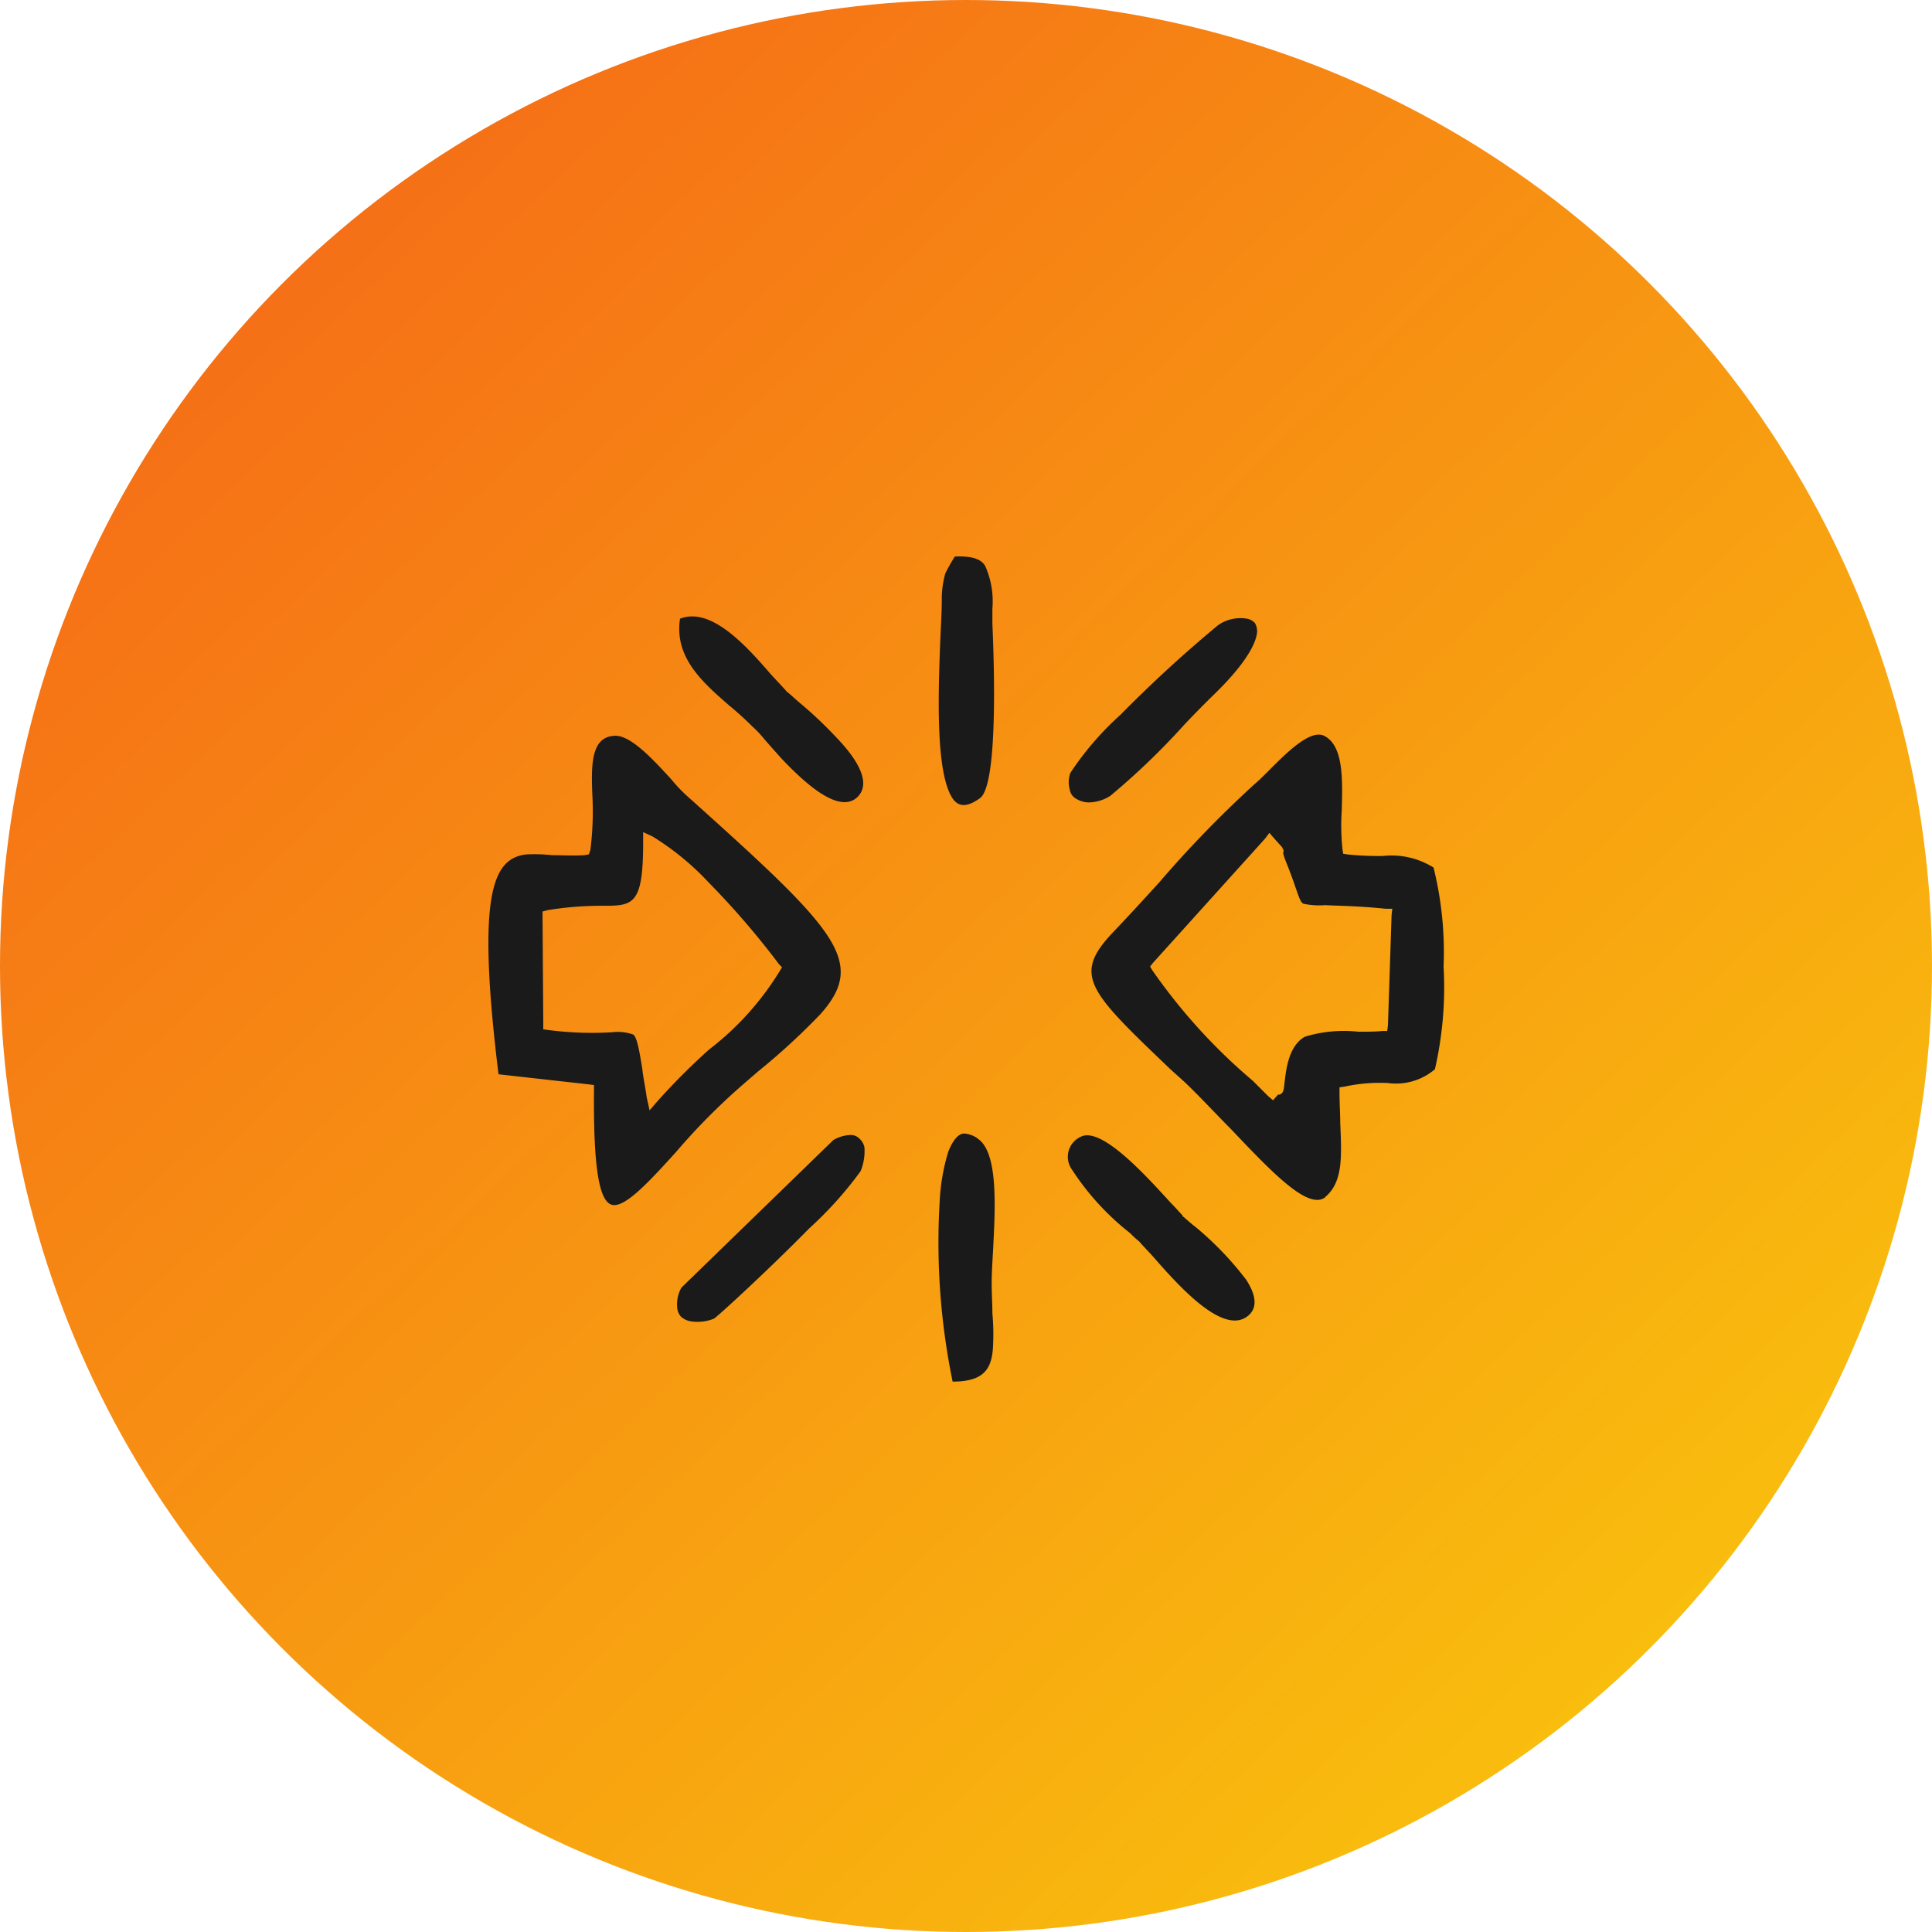
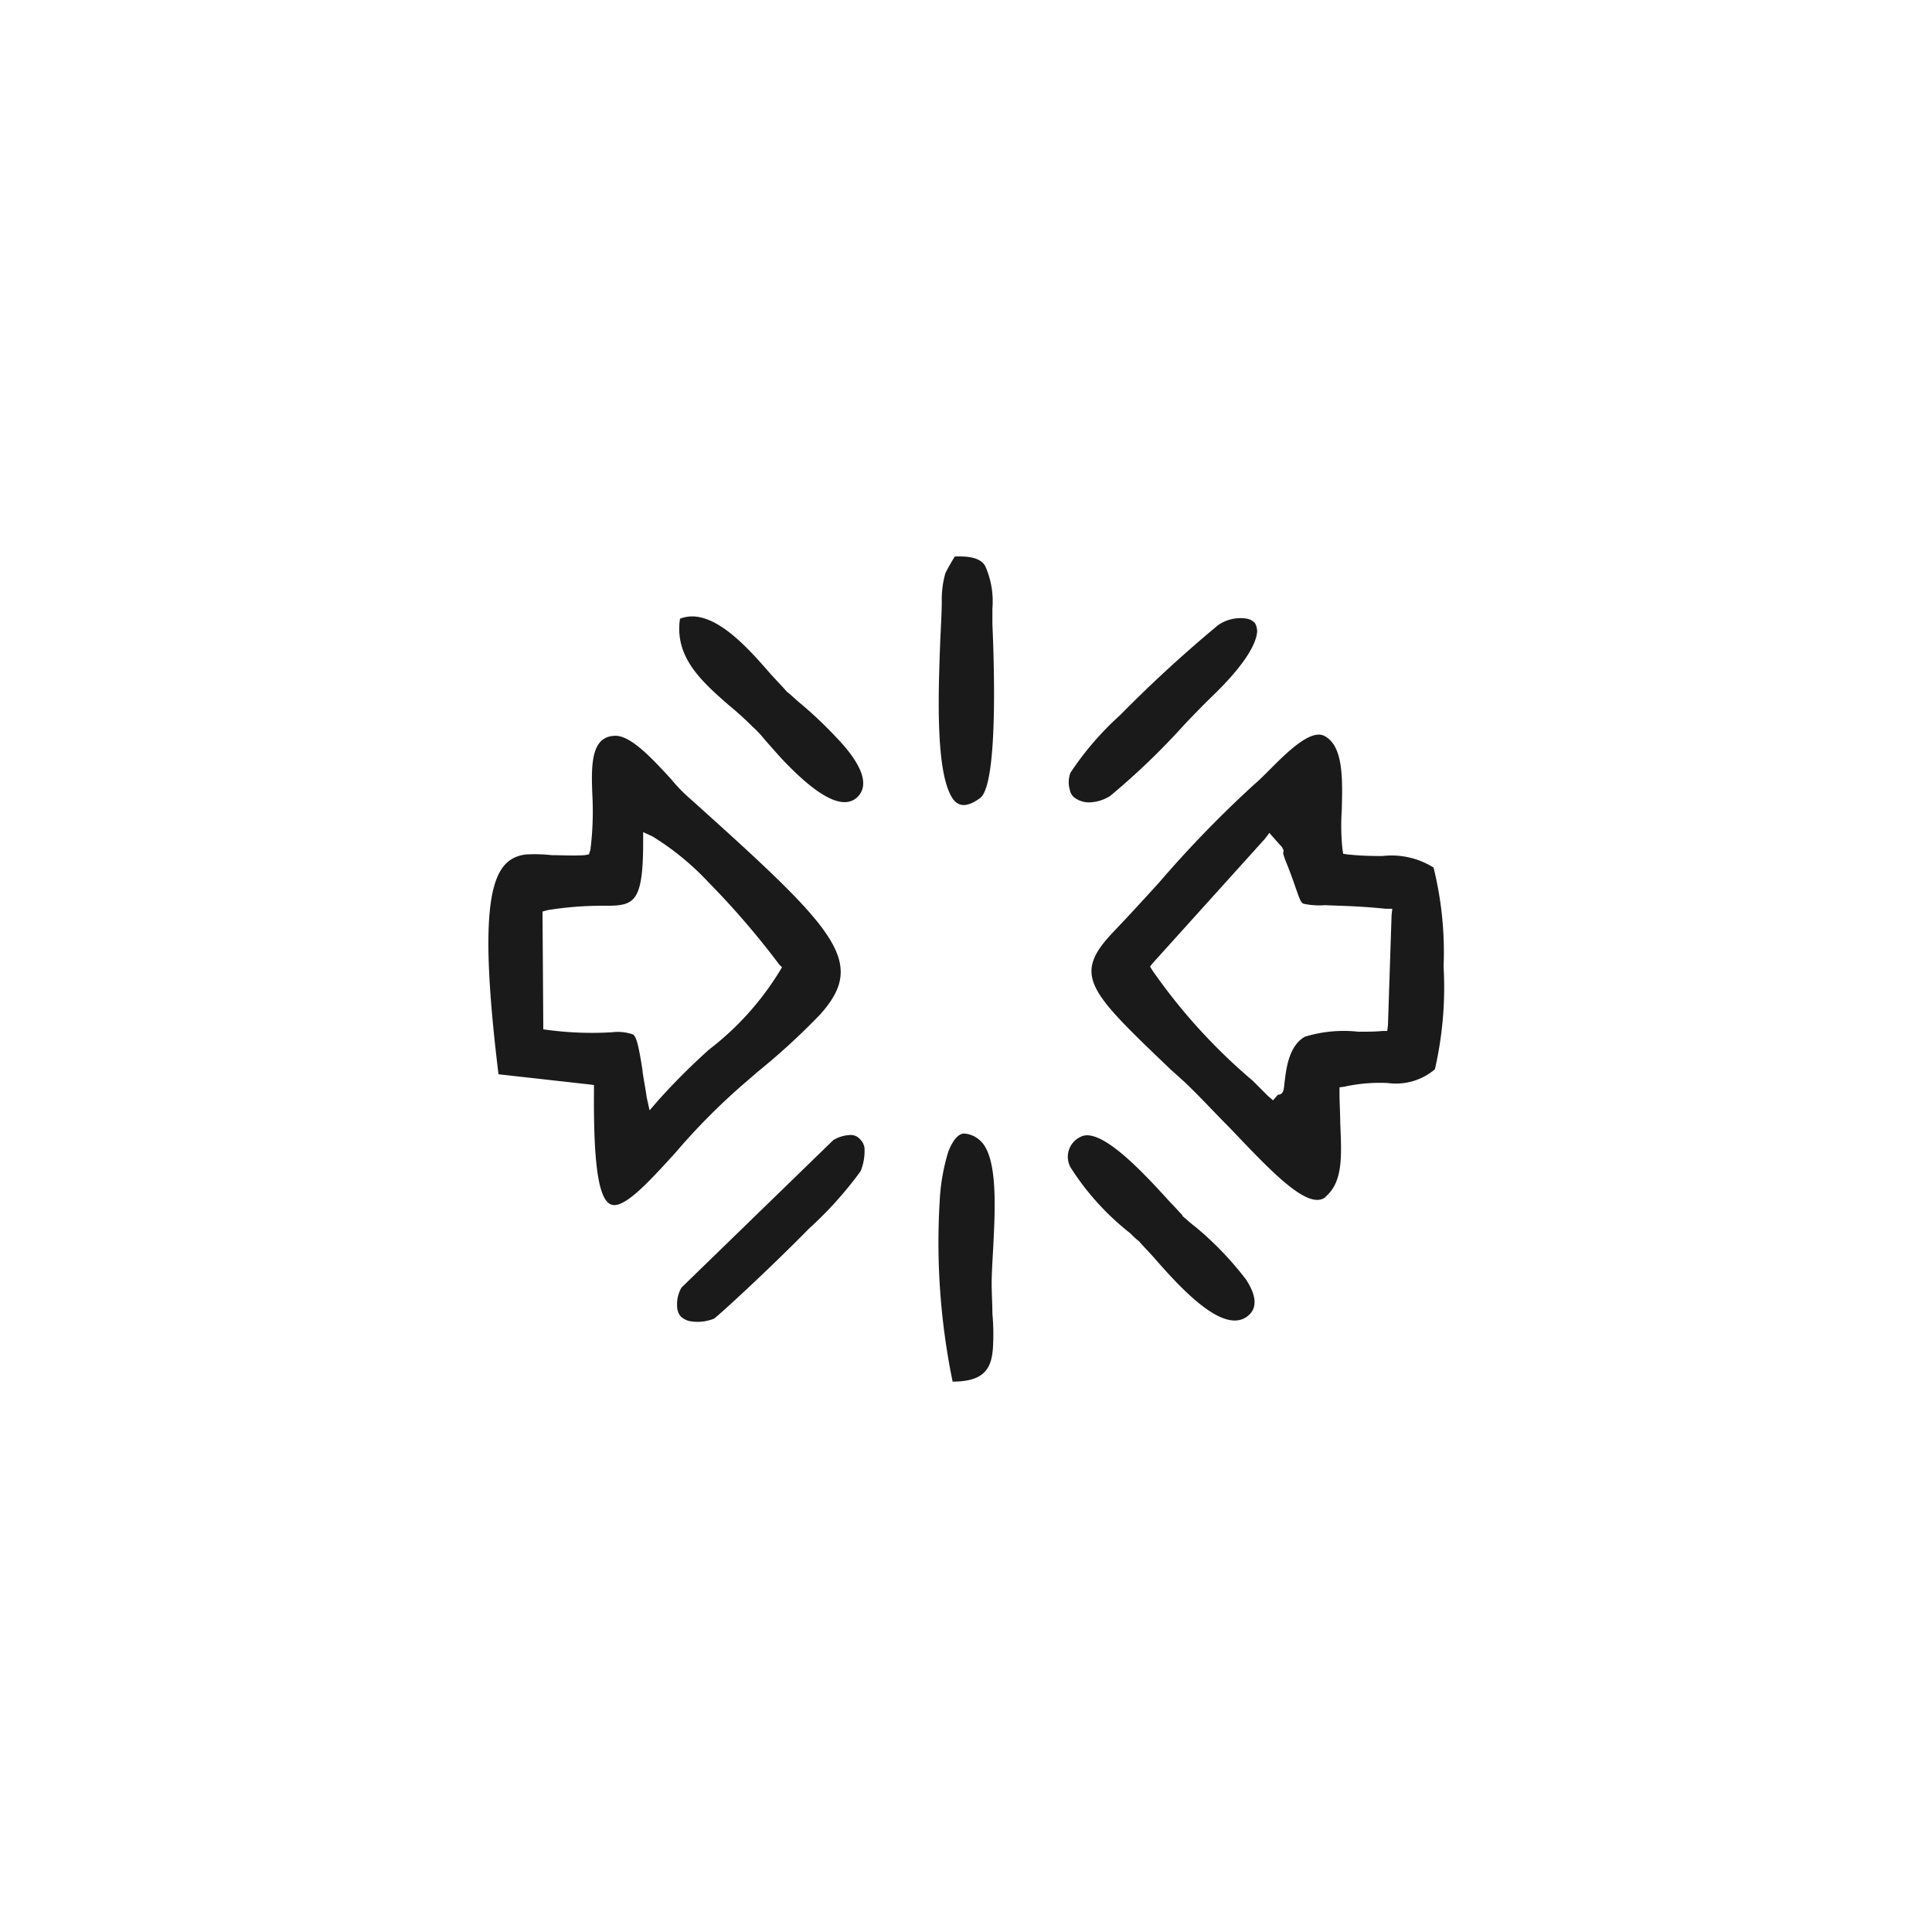
<svg xmlns="http://www.w3.org/2000/svg" width="77" height="77" viewBox="0 0 77 77">
  <defs>
    <linearGradient id="linear-gradient" x1="0.079" y1="0.057" x2="0.884" y2="0.906" gradientUnits="objectBoundingBox">
      <stop offset="0" stop-color="#f56717" />
      <stop offset="1" stop-color="#f9c20d" />
    </linearGradient>
  </defs>
  <g id="Group_41" data-name="Group 41" transform="translate(0.299 0.299)">
-     <circle id="Ellipse_2" data-name="Ellipse 2" cx="38.5" cy="38.5" r="38.5" transform="translate(-0.299 -0.299)" fill="url(#linear-gradient)" />
    <g id="Layer_x0020_1" transform="translate(19.166 21.877)">
      <path id="Path_15" data-name="Path 15" d="M31.34,11.1l.231.259c.058.058.086.086.086.115h0a.182.182,0,0,1,.029.2,2.526,2.526,0,0,0,.115.346c.173.432.288.749.375,1.009.144.4.2.605.317.663h0a2.968,2.968,0,0,0,.865.058c.548.029,1.3.029,2.421.144h.259l-.029.259-.144,4.381-.029.231h-.2c-.288.029-.605.029-.951.029a5.31,5.31,0,0,0-2.133.2c-.663.375-.749,1.355-.807,1.816-.029.259-.029.432-.2.49h-.058l-.029.029-.173.2-.2-.173-.605-.605A22.82,22.82,0,0,1,26.47,16.34l-.086-.144.115-.144L30.966,11.1l.173-.231ZM33.358,25.39c.721-.605.663-1.614.605-2.968,0-.375-.029-.778-.029-1.21v-.2l.2-.029a6.593,6.593,0,0,1,1.729-.144,2.391,2.391,0,0,0,1.873-.548,14.576,14.576,0,0,0,.346-4.092,14,14,0,0,0-.4-3.948,3.148,3.148,0,0,0-2.017-.461,12.318,12.318,0,0,1-1.383-.058l-.2-.029-.029-.173a9.037,9.037,0,0,1-.029-1.556c.029-1.182.086-2.565-.692-2.968h0c-.548-.288-1.5.663-2.19,1.355-.231.231-.432.432-.605.576a45.146,45.146,0,0,0-3.8,3.92c-.605.663-1.21,1.326-1.816,1.96-1.643,1.729-1.009,2.334,2.277,5.476l.576.519c.605.576,1.21,1.239,1.816,1.844,1.643,1.729,3.084,3.257,3.775,2.738ZM2.376,13.948a13.322,13.322,0,0,1,2.162-.173c1.239,0,1.643,0,1.643-2.536v-.4l.375.173a10.785,10.785,0,0,1,2.219,1.816h0A32.626,32.626,0,0,1,11.6,16.11l.115.115-.086.144A11.509,11.509,0,0,1,8.8,19.511a26.64,26.64,0,0,0-2.017,2.017l-.346.4-.115-.519c-.058-.432-.144-.807-.173-1.124-.144-.893-.231-1.3-.375-1.383a1.861,1.861,0,0,0-.836-.086h0a13.377,13.377,0,0,1-2.507-.086L2.2,18.7v-.231l-.029-4.265v-.2Zm1.47-2.19c-.461.029-.893,0-1.3,0a6.409,6.409,0,0,0-1.038-.029C.214,11.9-.477,13.2.416,20.49l3.574.4.231.029v.231c-.029,3.372.259,4.554.807,4.554.519,0,1.383-.922,2.45-2.1a25.739,25.739,0,0,1,2.651-2.68h0l.634-.548A26.8,26.8,0,0,0,13.241,18.1c1.873-2.1.663-3.343-5.216-8.617h0A6.12,6.12,0,0,1,7.3,8.732h0C6.584,7.954,5.69,6.974,5.056,7c-.98.029-.951,1.21-.893,2.507a12.161,12.161,0,0,1-.086,2.046l-.058.173ZM18.083,1.613c0,.375-.029.922-.058,1.527-.086,2.219-.2,5.418.519,6.4h0c.231.288.548.317,1.066-.058h0c.692-.519.576-4.986.49-6.946h0V1.93h0a3.453,3.453,0,0,0-.288-1.7c-.173-.288-.548-.4-1.21-.375-.144.231-.259.432-.375.663h0A3.732,3.732,0,0,0,18.083,1.613Zm.432,31.126c1.3,0,1.585-.548,1.614-1.5a8.868,8.868,0,0,0-.029-1.21c0-.375-.029-.778-.029-1.21,0-.375.029-.836.058-1.355.086-1.672.2-3.8-.576-4.381a1,1,0,0,0-.605-.231c-.231.029-.432.288-.605.721A8.02,8.02,0,0,0,18,25.534,27.509,27.509,0,0,0,18.515,32.739ZM7.65,2.334c-.231,1.527.865,2.507,1.96,3.458.317.259.634.548.922.836a4.487,4.487,0,0,1,.49.519c.2.231.432.49.663.749h0c.98,1.038,2.306,2.219,3.026,1.556.605-.576-.029-1.556-.836-2.392a16.334,16.334,0,0,0-1.5-1.412c-.2-.173-.346-.317-.461-.4-.173-.2-.4-.432-.663-.721C10.3,3.429,8.889,1.844,7.65,2.334Zm16,20.635a.875.875,0,0,0-.375,1.326A10.455,10.455,0,0,0,25.6,26.831a2.888,2.888,0,0,0,.346.317c.144.173.375.4.605.663,1.009,1.153,2.68,3,3.66,2.363.519-.346.375-.922,0-1.5a12.79,12.79,0,0,0-2.017-2.1c-.231-.173-.4-.346-.519-.432V26.11c-.115-.115-.259-.288-.461-.49C26.268,24.583,24.481,22.594,23.645,22.969ZM29.092,2.593A52.561,52.561,0,0,0,25.2,6.167a12.058,12.058,0,0,0-1.989,2.306,1.062,1.062,0,0,0-.029.663.508.508,0,0,0,.259.375.972.972,0,0,0,.49.144h.029a1.652,1.652,0,0,0,.836-.259,28.544,28.544,0,0,0,2.94-2.824c.461-.49.865-.893,1.1-1.124C30.1,4.236,30.591,3.4,30.649,2.881a.654.654,0,0,0-.086-.375.569.569,0,0,0-.317-.173A1.56,1.56,0,0,0,29.092,2.593ZM13.76,23.113,7.708,28.992a1.332,1.332,0,0,0-.173.749.625.625,0,0,0,.144.4h0a.757.757,0,0,0,.432.2A1.764,1.764,0,0,0,9,30.232H9c.115-.058,2.162-1.931,3.8-3.6a14.976,14.976,0,0,0,2.046-2.277A2.1,2.1,0,0,0,15,23.4a.644.644,0,0,0-.2-.346h0a.477.477,0,0,0-.346-.144h0A1.425,1.425,0,0,0,13.76,23.113Z" transform="translate(-0.013 0.149)" fill="#1a1a1a" fill-rule="evenodd" />
    </g>
  </g>
</svg>